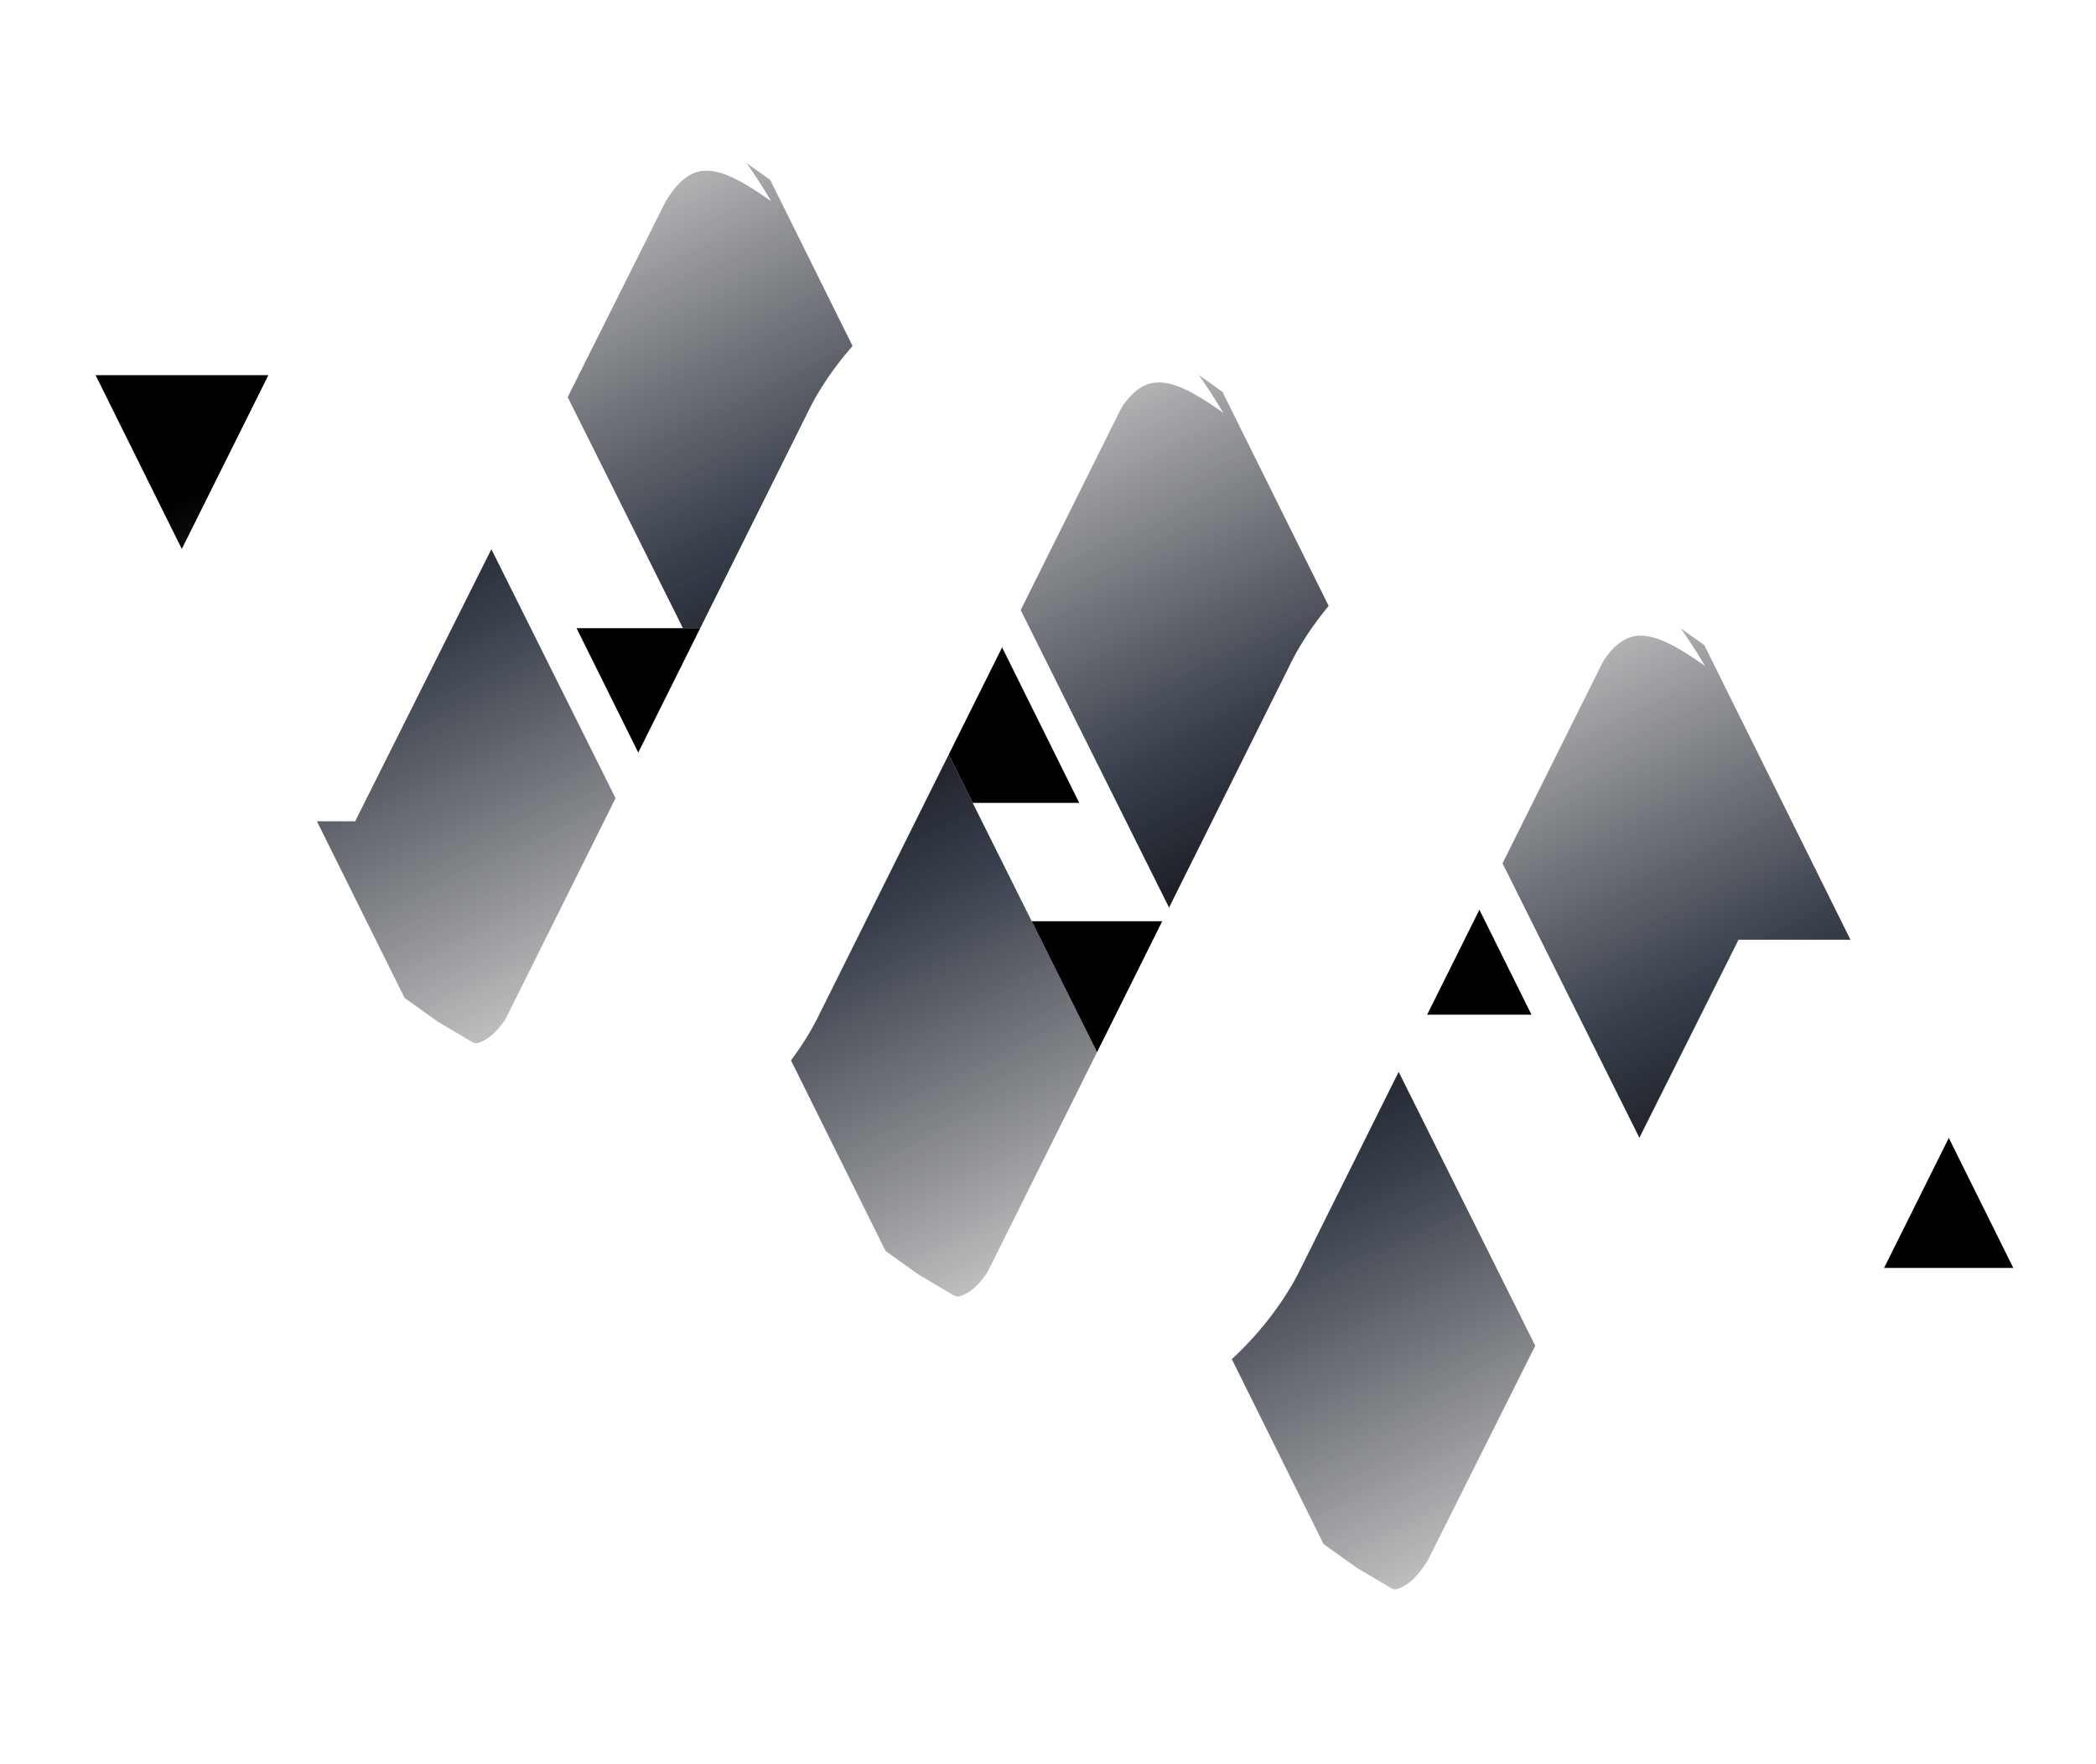
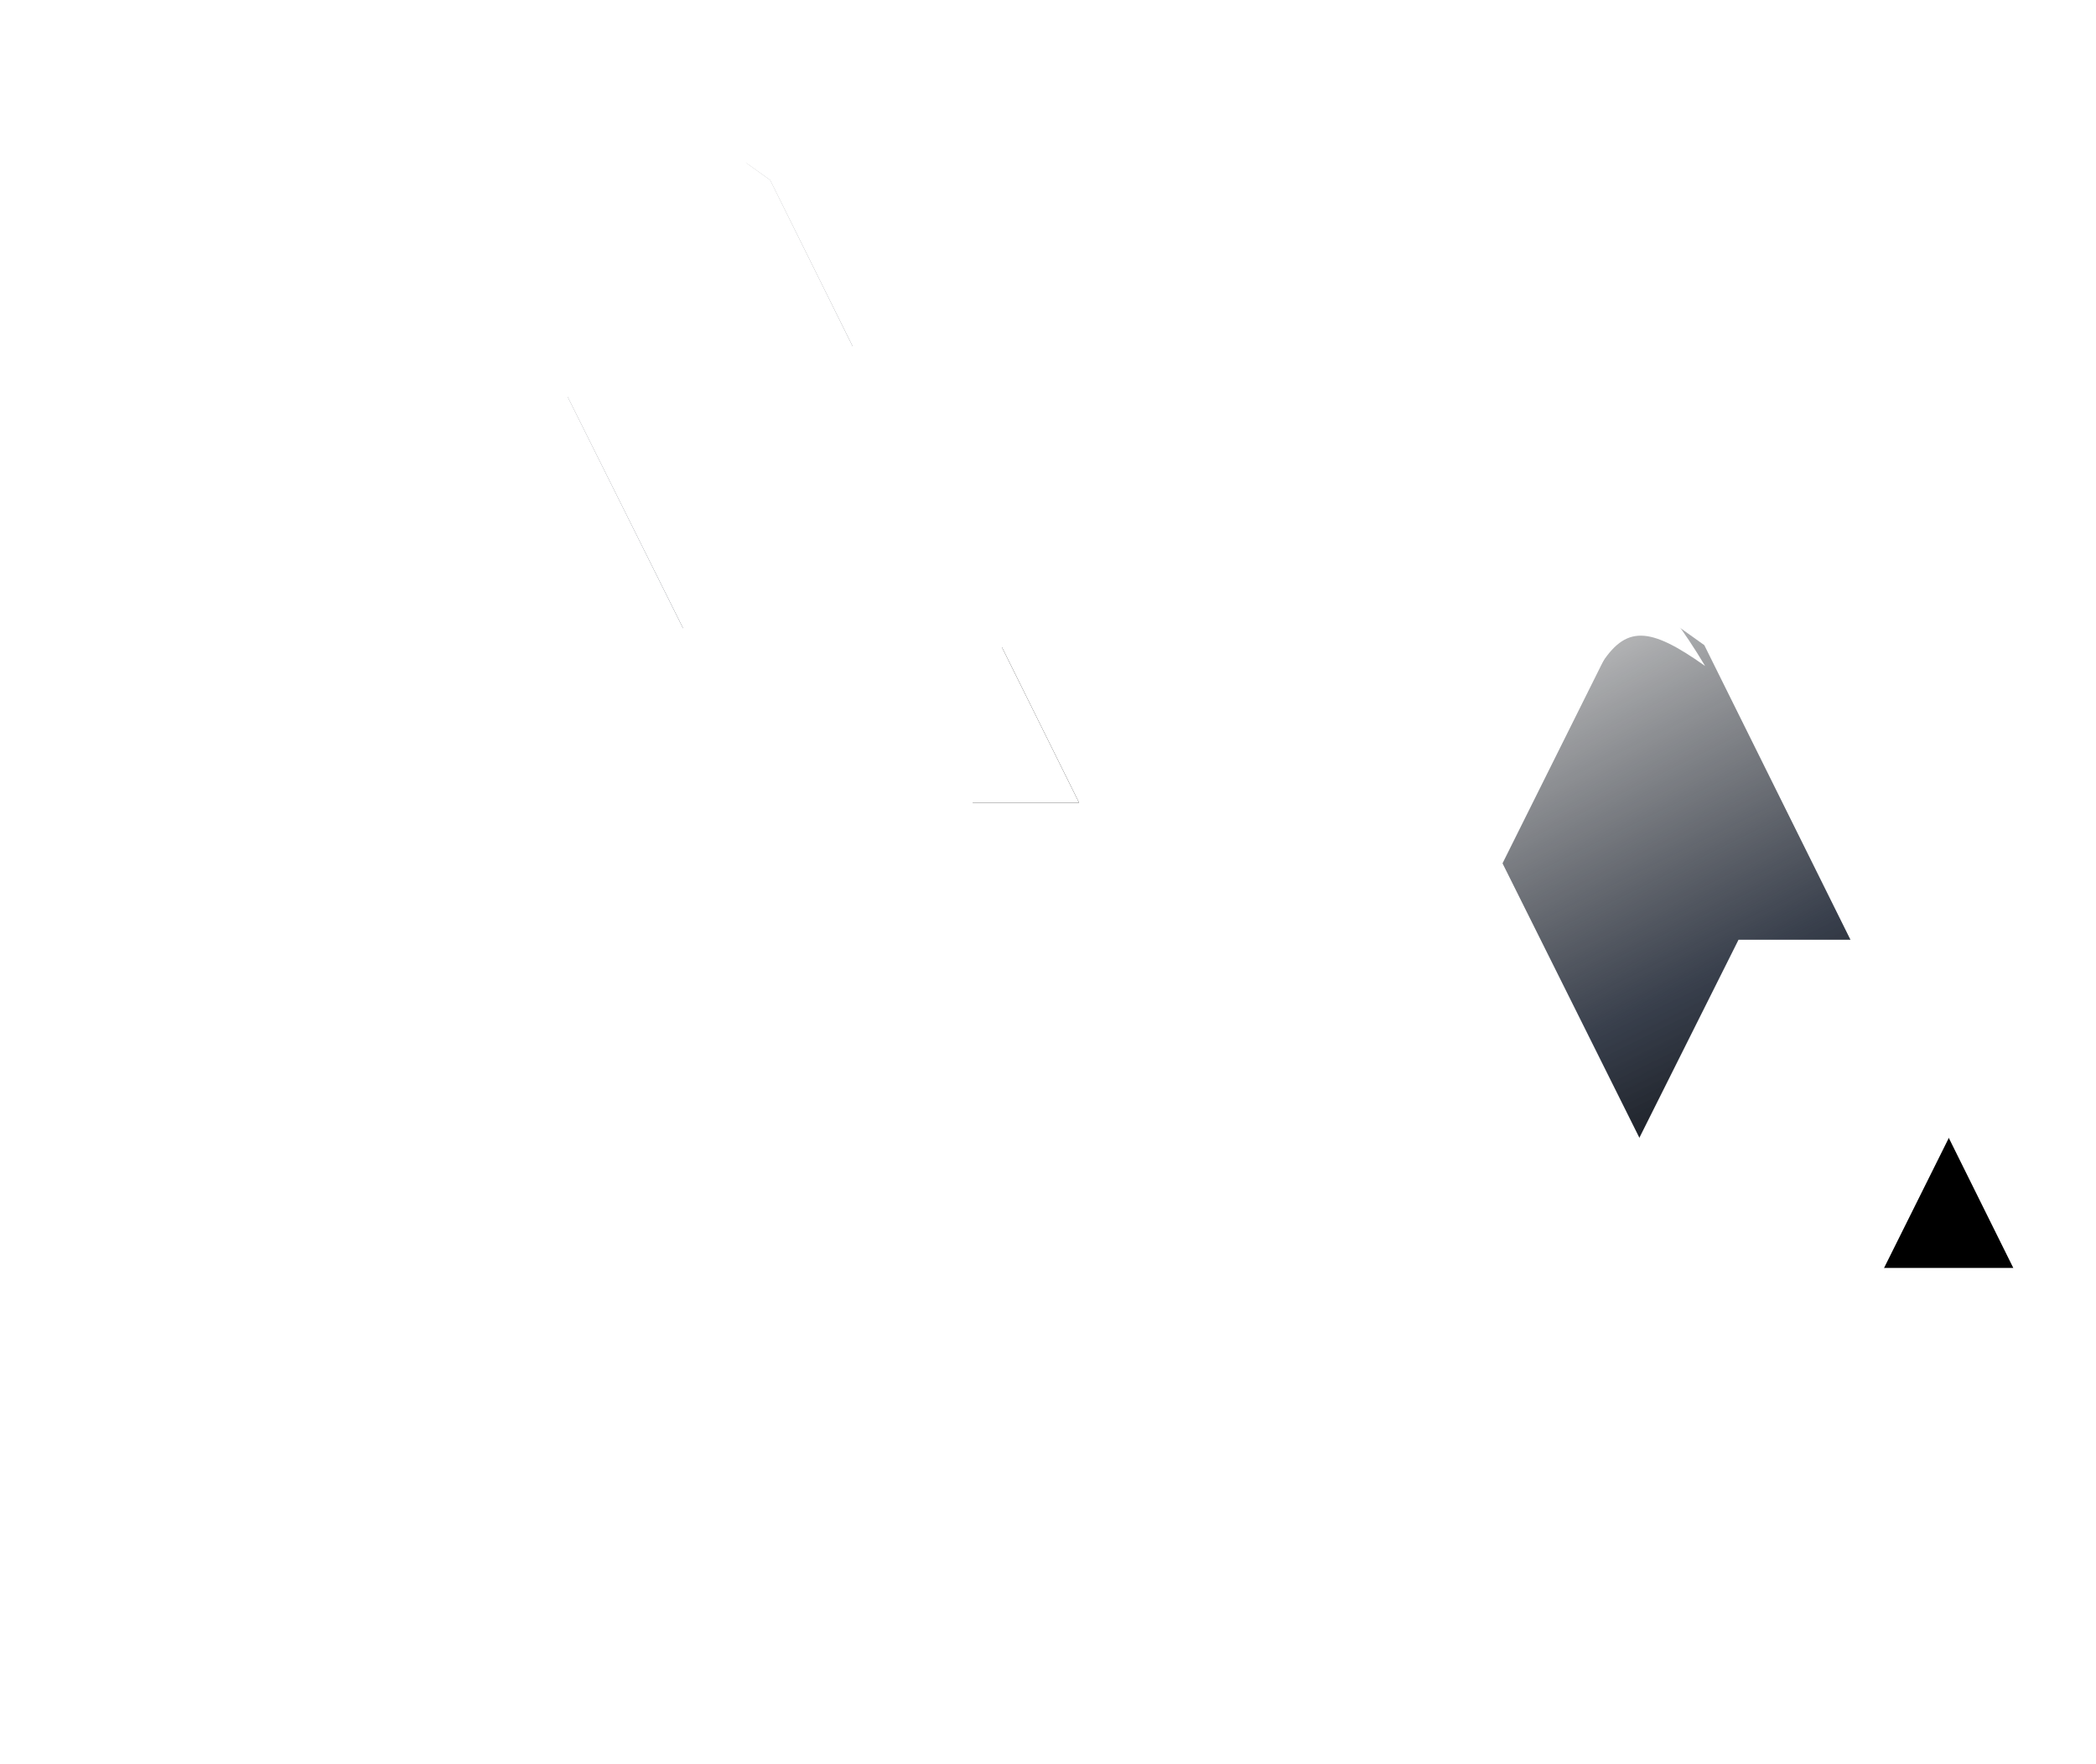
<svg xmlns="http://www.w3.org/2000/svg" width="454" height="382" viewBox="0 0 454 382" fill="none">
  <path d="M233.744 173.892L166.813 38.994L159.568 33.819L151.978 29.334L131.795 23.641L112.992 30.024L99.537 38.994L166.813 173.892H233.744Z" fill="white" />
  <path d="M233.744 173.892L166.813 38.994L159.568 33.819L151.978 29.334L131.795 23.641L112.992 30.024L99.537 38.994L166.813 173.892H233.744Z" fill="url(#paint0_linear_2_755)" />
  <path d="M233.744 173.892L166.813 38.994L159.568 33.819L151.978 29.334L131.795 23.641L112.992 30.024L99.537 38.994L166.813 173.892H233.744Z" fill="white" />
-   <path d="M233.744 173.892L166.813 38.994L159.568 33.819L151.978 29.334L131.795 23.641L112.992 30.024L99.537 38.994L166.813 173.892H233.744Z" fill="url(#paint1_linear_2_755)" />
  <path d="M219.757 199.548L286.688 334.446L293.933 339.621L301.524 344.107L321.706 349.799L340.509 343.417L353.965 334.446L286.688 199.548L219.757 199.548Z" fill="white" />
-   <path d="M219.757 199.548L286.688 334.446L293.933 339.621L301.524 344.107L321.706 349.799L340.509 343.417L353.965 334.446L286.688 199.548L219.757 199.548Z" fill="url(#paint2_linear_2_755)" />
  <path d="M124.886 136.068L191.818 270.966L199.063 276.141L206.653 280.626L226.836 286.319L245.639 279.936L259.094 270.966L191.818 136.068L124.886 136.068Z" fill="white" />
-   <path d="M124.886 136.068L191.818 270.966L199.063 276.141L206.653 280.626L226.836 286.319L245.639 279.936L259.094 270.966L191.818 136.068L124.886 136.068Z" fill="url(#paint3_linear_2_755)" />
  <g filter="url(#filter0_d_2_755)">
    <path d="M76.931 39.511L10 173.892H76.931L144.208 39.511C149.769 30.58 154.877 30.925 166.978 39.511C129.717 -23.108 87.627 17.086 76.931 39.511Z" fill="white" />
  </g>
  <path d="M331.721 219.78L264.79 84.881L257.545 79.706L249.955 75.221L229.772 69.529L210.969 75.911L197.514 84.881L264.79 219.78H331.721Z" fill="white" />
-   <path d="M331.721 219.78L264.79 84.881L257.545 79.706L249.955 75.221L229.772 69.529L210.969 75.911L197.514 84.881L264.79 219.78H331.721Z" fill="url(#paint4_linear_2_755)" />
  <path d="M436.087 274.635L369.156 139.737L361.911 134.562L354.321 130.077L334.138 124.384L315.335 130.767L301.88 139.737L369.156 274.635H436.087Z" fill="white" />
  <path d="M436.087 274.635L369.156 139.737L361.911 134.562L354.321 130.077L334.138 124.384L315.335 130.767L301.88 139.737L369.156 274.635H436.087Z" fill="url(#paint5_linear_2_755)" />
  <path d="M20.702 81.258L87.633 216.156L94.878 221.331L102.469 225.816L122.652 231.509L141.454 225.126L154.91 216.156L87.633 81.258L20.702 81.258Z" fill="white" />
-   <path d="M20.702 81.258L87.633 216.156L94.878 221.331L102.469 225.816L122.652 231.509L141.454 225.126L154.91 216.156L87.633 81.258L20.702 81.258Z" fill="url(#paint6_linear_2_755)" />
  <g filter="url(#filter1_d_2_755)">
    <path d="M76.931 39.511L10 173.892H76.931L144.208 39.511C149.769 30.58 154.877 30.925 166.978 39.511C129.717 -23.108 87.627 17.086 76.931 39.511Z" fill="white" />
  </g>
  <g filter="url(#filter2_d_2_755)">
    <path d="M376.57 333.929L443.501 199.548L376.57 199.548L309.294 333.929C303.733 342.86 298.624 342.515 286.523 333.929C323.784 396.548 365.875 356.355 376.57 333.929Z" fill="white" />
  </g>
  <g filter="url(#filter3_d_2_755)">
    <path d="M174.915 85.399L107.983 219.779H174.915L242.191 85.399C247.752 76.467 252.861 76.813 264.962 85.399C227.701 22.78 185.61 62.973 174.915 85.399Z" fill="white" />
    <path d="M177.502 215.639L244.434 81.259L177.502 81.259L110.226 215.639C104.665 224.57 99.556 224.225 87.456 215.639C124.716 278.258 166.807 238.065 177.502 215.639Z" fill="white" />
  </g>
  <g filter="url(#filter4_d_2_755)">
-     <path d="M279.284 140.254L212.353 274.635H279.284L346.561 140.254C352.122 131.323 357.23 131.668 369.331 140.254C332.07 77.635 289.979 117.829 279.284 140.254Z" fill="white" />
+     <path d="M279.284 140.254H279.284L346.561 140.254C352.122 131.323 357.23 131.668 369.331 140.254C332.07 77.635 289.979 117.829 279.284 140.254Z" fill="white" />
    <path d="M281.872 270.495L348.803 136.114L281.872 136.114L214.595 270.495C209.034 279.426 203.926 279.081 191.825 270.495C229.086 333.114 271.177 292.921 281.872 270.495Z" fill="white" />
  </g>
  <defs>
    <filter id="filter0_d_2_755" x="0" y="0" width="176.978" height="187.892" filterUnits="userSpaceOnUse" color-interpolation-filters="sRGB">
      <feFlood flood-opacity="0" result="BackgroundImageFix" />
      <feColorMatrix in="SourceAlpha" type="matrix" values="0 0 0 0 0 0 0 0 0 0 0 0 0 0 0 0 0 0 127 0" result="hardAlpha" />
      <feOffset dy="4" />
      <feGaussianBlur stdDeviation="5" />
      <feComposite in2="hardAlpha" operator="out" />
      <feColorMatrix type="matrix" values="0 0 0 0 0 0 0 0 0 0 0 0 0 0 0 0 0 0 0.25 0" />
      <feBlend mode="normal" in2="BackgroundImageFix" result="effect1_dropShadow_2_755" />
      <feBlend mode="normal" in="SourceGraphic" in2="effect1_dropShadow_2_755" result="shape" />
    </filter>
    <filter id="filter1_d_2_755" x="0" y="0" width="176.978" height="187.892" filterUnits="userSpaceOnUse" color-interpolation-filters="sRGB">
      <feFlood flood-opacity="0" result="BackgroundImageFix" />
      <feColorMatrix in="SourceAlpha" type="matrix" values="0 0 0 0 0 0 0 0 0 0 0 0 0 0 0 0 0 0 127 0" result="hardAlpha" />
      <feOffset dy="4" />
      <feGaussianBlur stdDeviation="5" />
      <feComposite in2="hardAlpha" operator="out" />
      <feColorMatrix type="matrix" values="0 0 0 0 0 0 0 0 0 0 0 0 0 0 0 0 0 0 0.25 0" />
      <feBlend mode="normal" in2="BackgroundImageFix" result="effect1_dropShadow_2_755" />
      <feBlend mode="normal" in="SourceGraphic" in2="effect1_dropShadow_2_755" result="shape" />
    </filter>
    <filter id="filter2_d_2_755" x="276.523" y="193.548" width="176.978" height="187.892" filterUnits="userSpaceOnUse" color-interpolation-filters="sRGB">
      <feFlood flood-opacity="0" result="BackgroundImageFix" />
      <feColorMatrix in="SourceAlpha" type="matrix" values="0 0 0 0 0 0 0 0 0 0 0 0 0 0 0 0 0 0 127 0" result="hardAlpha" />
      <feOffset dy="4" />
      <feGaussianBlur stdDeviation="5" />
      <feComposite in2="hardAlpha" operator="out" />
      <feColorMatrix type="matrix" values="0 0 0 0 0 0 0 0 0 0 0 0 0 0 0 0 0 0 0.25 0" />
      <feBlend mode="normal" in2="BackgroundImageFix" result="effect1_dropShadow_2_755" />
      <feBlend mode="normal" in="SourceGraphic" in2="effect1_dropShadow_2_755" result="shape" />
    </filter>
    <filter id="filter3_d_2_755" x="77.456" y="45.887" width="197.506" height="217.264" filterUnits="userSpaceOnUse" color-interpolation-filters="sRGB">
      <feFlood flood-opacity="0" result="BackgroundImageFix" />
      <feColorMatrix in="SourceAlpha" type="matrix" values="0 0 0 0 0 0 0 0 0 0 0 0 0 0 0 0 0 0 127 0" result="hardAlpha" />
      <feOffset dy="4" />
      <feGaussianBlur stdDeviation="5" />
      <feComposite in2="hardAlpha" operator="out" />
      <feColorMatrix type="matrix" values="0 0 0 0 0 0 0 0 0 0 0 0 0 0 0 0 0 0 0.25 0" />
      <feBlend mode="normal" in2="BackgroundImageFix" result="effect1_dropShadow_2_755" />
      <feBlend mode="normal" in="SourceGraphic" in2="effect1_dropShadow_2_755" result="shape" />
    </filter>
    <filter id="filter4_d_2_755" x="181.825" y="100.743" width="197.506" height="217.264" filterUnits="userSpaceOnUse" color-interpolation-filters="sRGB">
      <feFlood flood-opacity="0" result="BackgroundImageFix" />
      <feColorMatrix in="SourceAlpha" type="matrix" values="0 0 0 0 0 0 0 0 0 0 0 0 0 0 0 0 0 0 127 0" result="hardAlpha" />
      <feOffset dy="4" />
      <feGaussianBlur stdDeviation="5" />
      <feComposite in2="hardAlpha" operator="out" />
      <feColorMatrix type="matrix" values="0 0 0 0 0 0 0 0 0 0 0 0 0 0 0 0 0 0 0.25 0" />
      <feBlend mode="normal" in2="BackgroundImageFix" result="effect1_dropShadow_2_755" />
      <feBlend mode="normal" in="SourceGraphic" in2="effect1_dropShadow_2_755" result="shape" />
    </filter>
    <linearGradient id="paint0_linear_2_755" x1="113.682" y1="6.908" x2="196.484" y2="174.064" gradientUnits="userSpaceOnUse">
      <stop stop-opacity="0" />
      <stop offset="0.631" stop-color="#151D2C" stop-opacity="0.851" />
      <stop offset="0.918" />
    </linearGradient>
    <linearGradient id="paint1_linear_2_755" x1="113.682" y1="6.908" x2="196.484" y2="174.064" gradientUnits="userSpaceOnUse">
      <stop stop-opacity="0" />
      <stop offset="0.631" stop-color="#151D2C" stop-opacity="0.851" />
      <stop offset="0.918" />
    </linearGradient>
    <linearGradient id="paint2_linear_2_755" x1="339.819" y1="366.532" x2="257.017" y2="199.376" gradientUnits="userSpaceOnUse">
      <stop stop-opacity="0" />
      <stop offset="0.631" stop-color="#151D2C" stop-opacity="0.851" />
      <stop offset="0.918" />
    </linearGradient>
    <linearGradient id="paint3_linear_2_755" x1="244.949" y1="303.052" x2="162.147" y2="135.896" gradientUnits="userSpaceOnUse">
      <stop stop-opacity="0" />
      <stop offset="0.631" stop-color="#151D2C" stop-opacity="0.851" />
      <stop offset="0.918" />
    </linearGradient>
    <linearGradient id="paint4_linear_2_755" x1="211.659" y1="52.796" x2="294.461" y2="219.952" gradientUnits="userSpaceOnUse">
      <stop stop-opacity="0" />
      <stop offset="0.631" stop-color="#151D2C" stop-opacity="0.851" />
      <stop offset="0.918" />
    </linearGradient>
    <linearGradient id="paint5_linear_2_755" x1="316.025" y1="107.651" x2="398.827" y2="274.807" gradientUnits="userSpaceOnUse">
      <stop stop-opacity="0" />
      <stop offset="0.631" stop-color="#151D2C" stop-opacity="0.851" />
      <stop offset="0.918" />
    </linearGradient>
    <linearGradient id="paint6_linear_2_755" x1="140.764" y1="248.242" x2="57.962" y2="81.085" gradientUnits="userSpaceOnUse">
      <stop stop-opacity="0" />
      <stop offset="0.631" stop-color="#151D2C" stop-opacity="0.851" />
      <stop offset="0.918" />
    </linearGradient>
  </defs>
</svg>